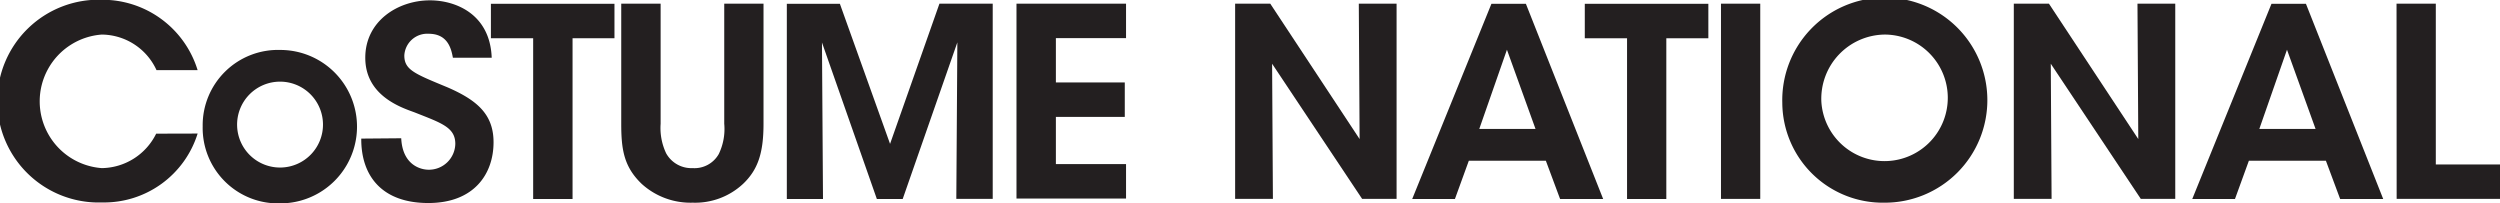
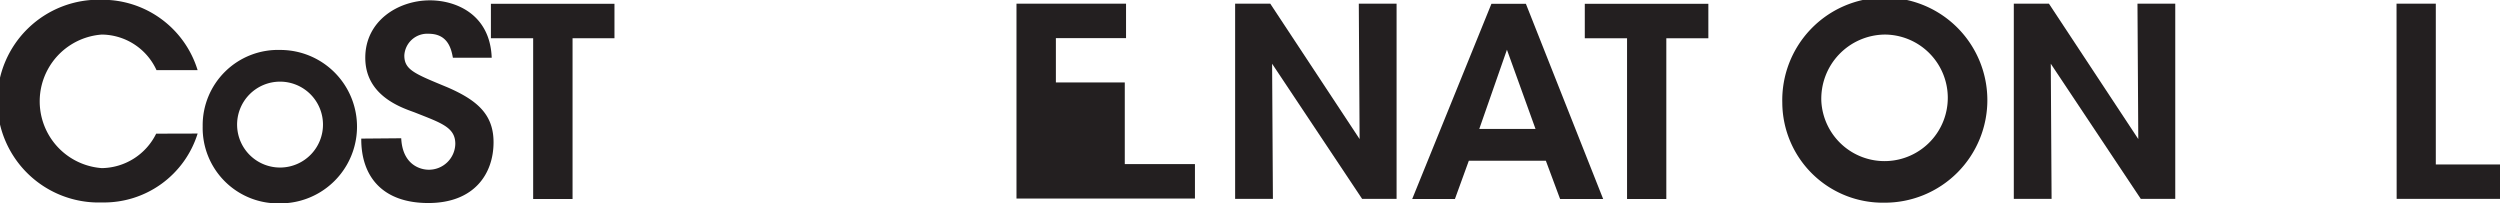
<svg xmlns="http://www.w3.org/2000/svg" id="Layer_1" data-name="Layer 1" viewBox="0 0 217.71 17.7">
  <defs>
    <style>.cls-1{fill:#231f20;}</style>
  </defs>
  <title>CoStume National</title>
  <path class="cls-1" d="M19,77.8a8.54,8.54,0,0,1-8.32,6,8.83,8.83,0,1,1,0-17.65A8.67,8.67,0,0,1,19,72.28H15.42a5.29,5.29,0,0,0-4.76-3.1,5.83,5.83,0,0,0,0,11.63,5.36,5.36,0,0,0,4.73-3Z" transform="translate(-1.79 -66.17)" />
  <path class="cls-1" d="M19.44,77.16a6.56,6.56,0,0,1,6.76-6.64,6.68,6.68,0,1,1,0,13.36,6.57,6.57,0,0,1-6.76-6.69Zm3,0a3.74,3.74,0,1,0,3.75-3.88,3.74,3.74,0,0,0-3.75,3.88Z" transform="translate(-1.79 -66.17)" />
  <path class="cls-1" d="M36.73,78.21c.11,2.3,1.65,2.74,2.39,2.74a2.3,2.3,0,0,0,2.32-2.25c0-1.45-1.22-1.82-3.59-2.76-1.29-.46-4.25-1.52-4.25-4.74s2.87-5,5.63-5c2.25,0,5.24,1.2,5.38,5H41.23c-.14-.78-.44-2.09-2.11-2.09A2,2,0,0,0,37,71c0,1.26.9,1.59,3.77,2.78,2.6,1.13,4,2.37,4,4.78,0,2.74-1.68,5.29-5.68,5.29s-5.86-2.32-5.84-5.61Z" transform="translate(-1.79 -66.17)" />
  <path class="cls-1" d="M48.22,69.5H44.54v-3H55.3v3H51.65v14H48.22Z" transform="translate(-1.79 -66.17)" />
-   <path class="cls-1" d="M59.32,66.49V76.95a5.15,5.15,0,0,0,.48,2.57,2.51,2.51,0,0,0,2.3,1.29,2.43,2.43,0,0,0,2.28-1.22,5,5,0,0,0,.48-2.64V66.49h3.42V76.95c0,2.53-.48,4-1.79,5.24a6.12,6.12,0,0,1-4.37,1.63,6.33,6.33,0,0,1-4.44-1.63c-1.56-1.49-1.79-3-1.79-5.24V66.49Z" transform="translate(-1.79 -66.17)" />
-   <path class="cls-1" d="M70.31,83.5v-17h4.62L79.3,78.7l4.3-12.21h4.64v17H85.07l.09-13.63L80.4,83.5H78.15L73.37,69.87l.09,13.63Z" transform="translate(-1.79 -66.17)" />
-   <path class="cls-1" d="M90.31,66.49h9.54v3H93.74v3.86h6v3h-6v4.11h6.11v3H90.31Z" transform="translate(-1.79 -66.17)" />
+   <path class="cls-1" d="M90.31,66.49h9.54v3H93.74v3.86h6v3v4.11h6.11v3H90.31Z" transform="translate(-1.79 -66.17)" />
  <path class="cls-1" d="M120.19,78.28l-.07-11.79h3.29v17h-3l-7.84-11.77.07,11.77h-3.29v-17h3.06Z" transform="translate(-1.79 -66.17)" />
  <path class="cls-1" d="M128.49,83.5h-3.72l6.9-17h3l6.73,17h-3.75l-1.24-3.33h-6.71Zm4.53-13-2.41,6.9h4.9Z" transform="translate(-1.79 -66.17)" />
  <path class="cls-1" d="M143.48,69.5H139.8v-3h10.76v3H146.9v14h-3.42Z" transform="translate(-1.79 -66.17)" />
-   <path class="cls-1" d="M151.66,66.49h3.42v17h-3.42Z" transform="translate(-1.79 -66.17)" />
  <path class="cls-1" d="M157,75.13a8.93,8.93,0,1,1,8.9,8.69,8.75,8.75,0,0,1-8.9-8.69ZM160.4,75a5.51,5.51,0,1,0,5.52-5.82A5.59,5.59,0,0,0,160.4,75Z" transform="translate(-1.79 -66.17)" />
  <path class="cls-1" d="M188,78.28l-.07-11.79h3.29v17h-3l-7.84-11.77.07,11.77h-3.29v-17h3.06Z" transform="translate(-1.79 -66.17)" />
-   <path class="cls-1" d="M196.42,83.5H192.7l6.9-17h3l6.73,17h-3.75l-1.24-3.33h-6.71Zm4.53-13-2.41,6.9h4.9Z" transform="translate(-1.79 -66.17)" />
  <path class="cls-1" d="M210.49,66.49h3.42v14h5.59v3h-9Z" transform="translate(-1.79 -66.17)" />
</svg>